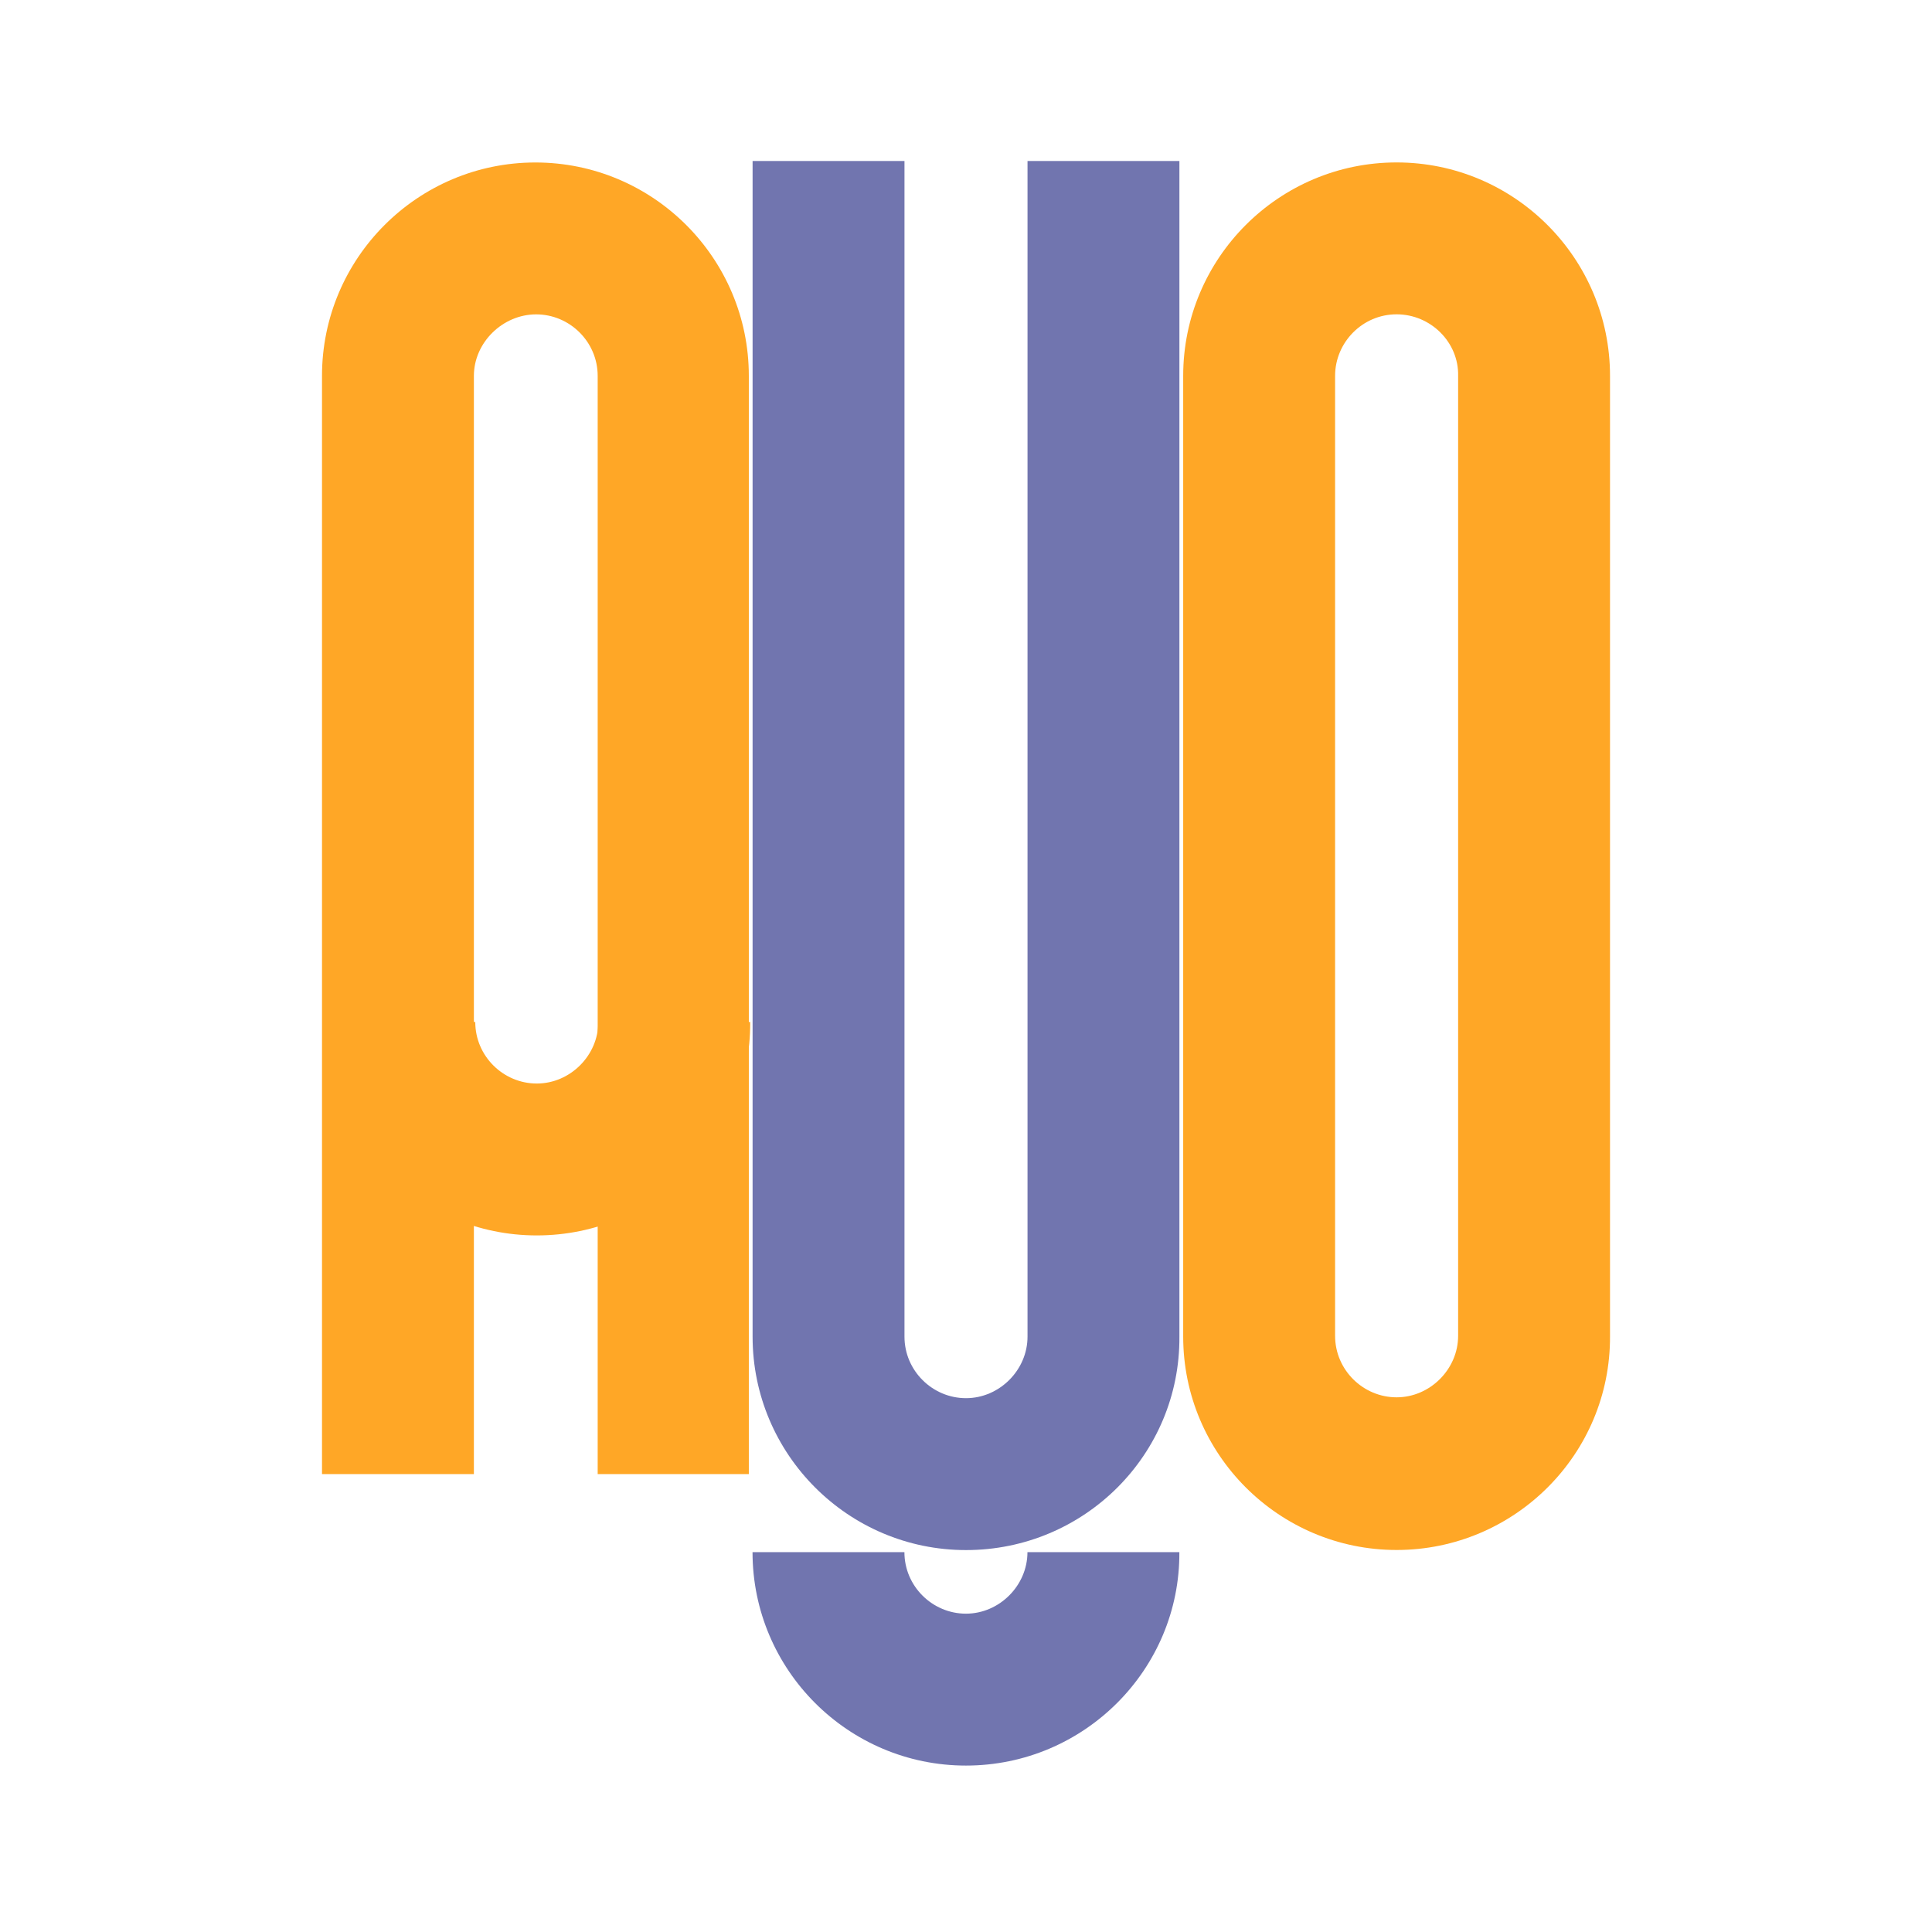
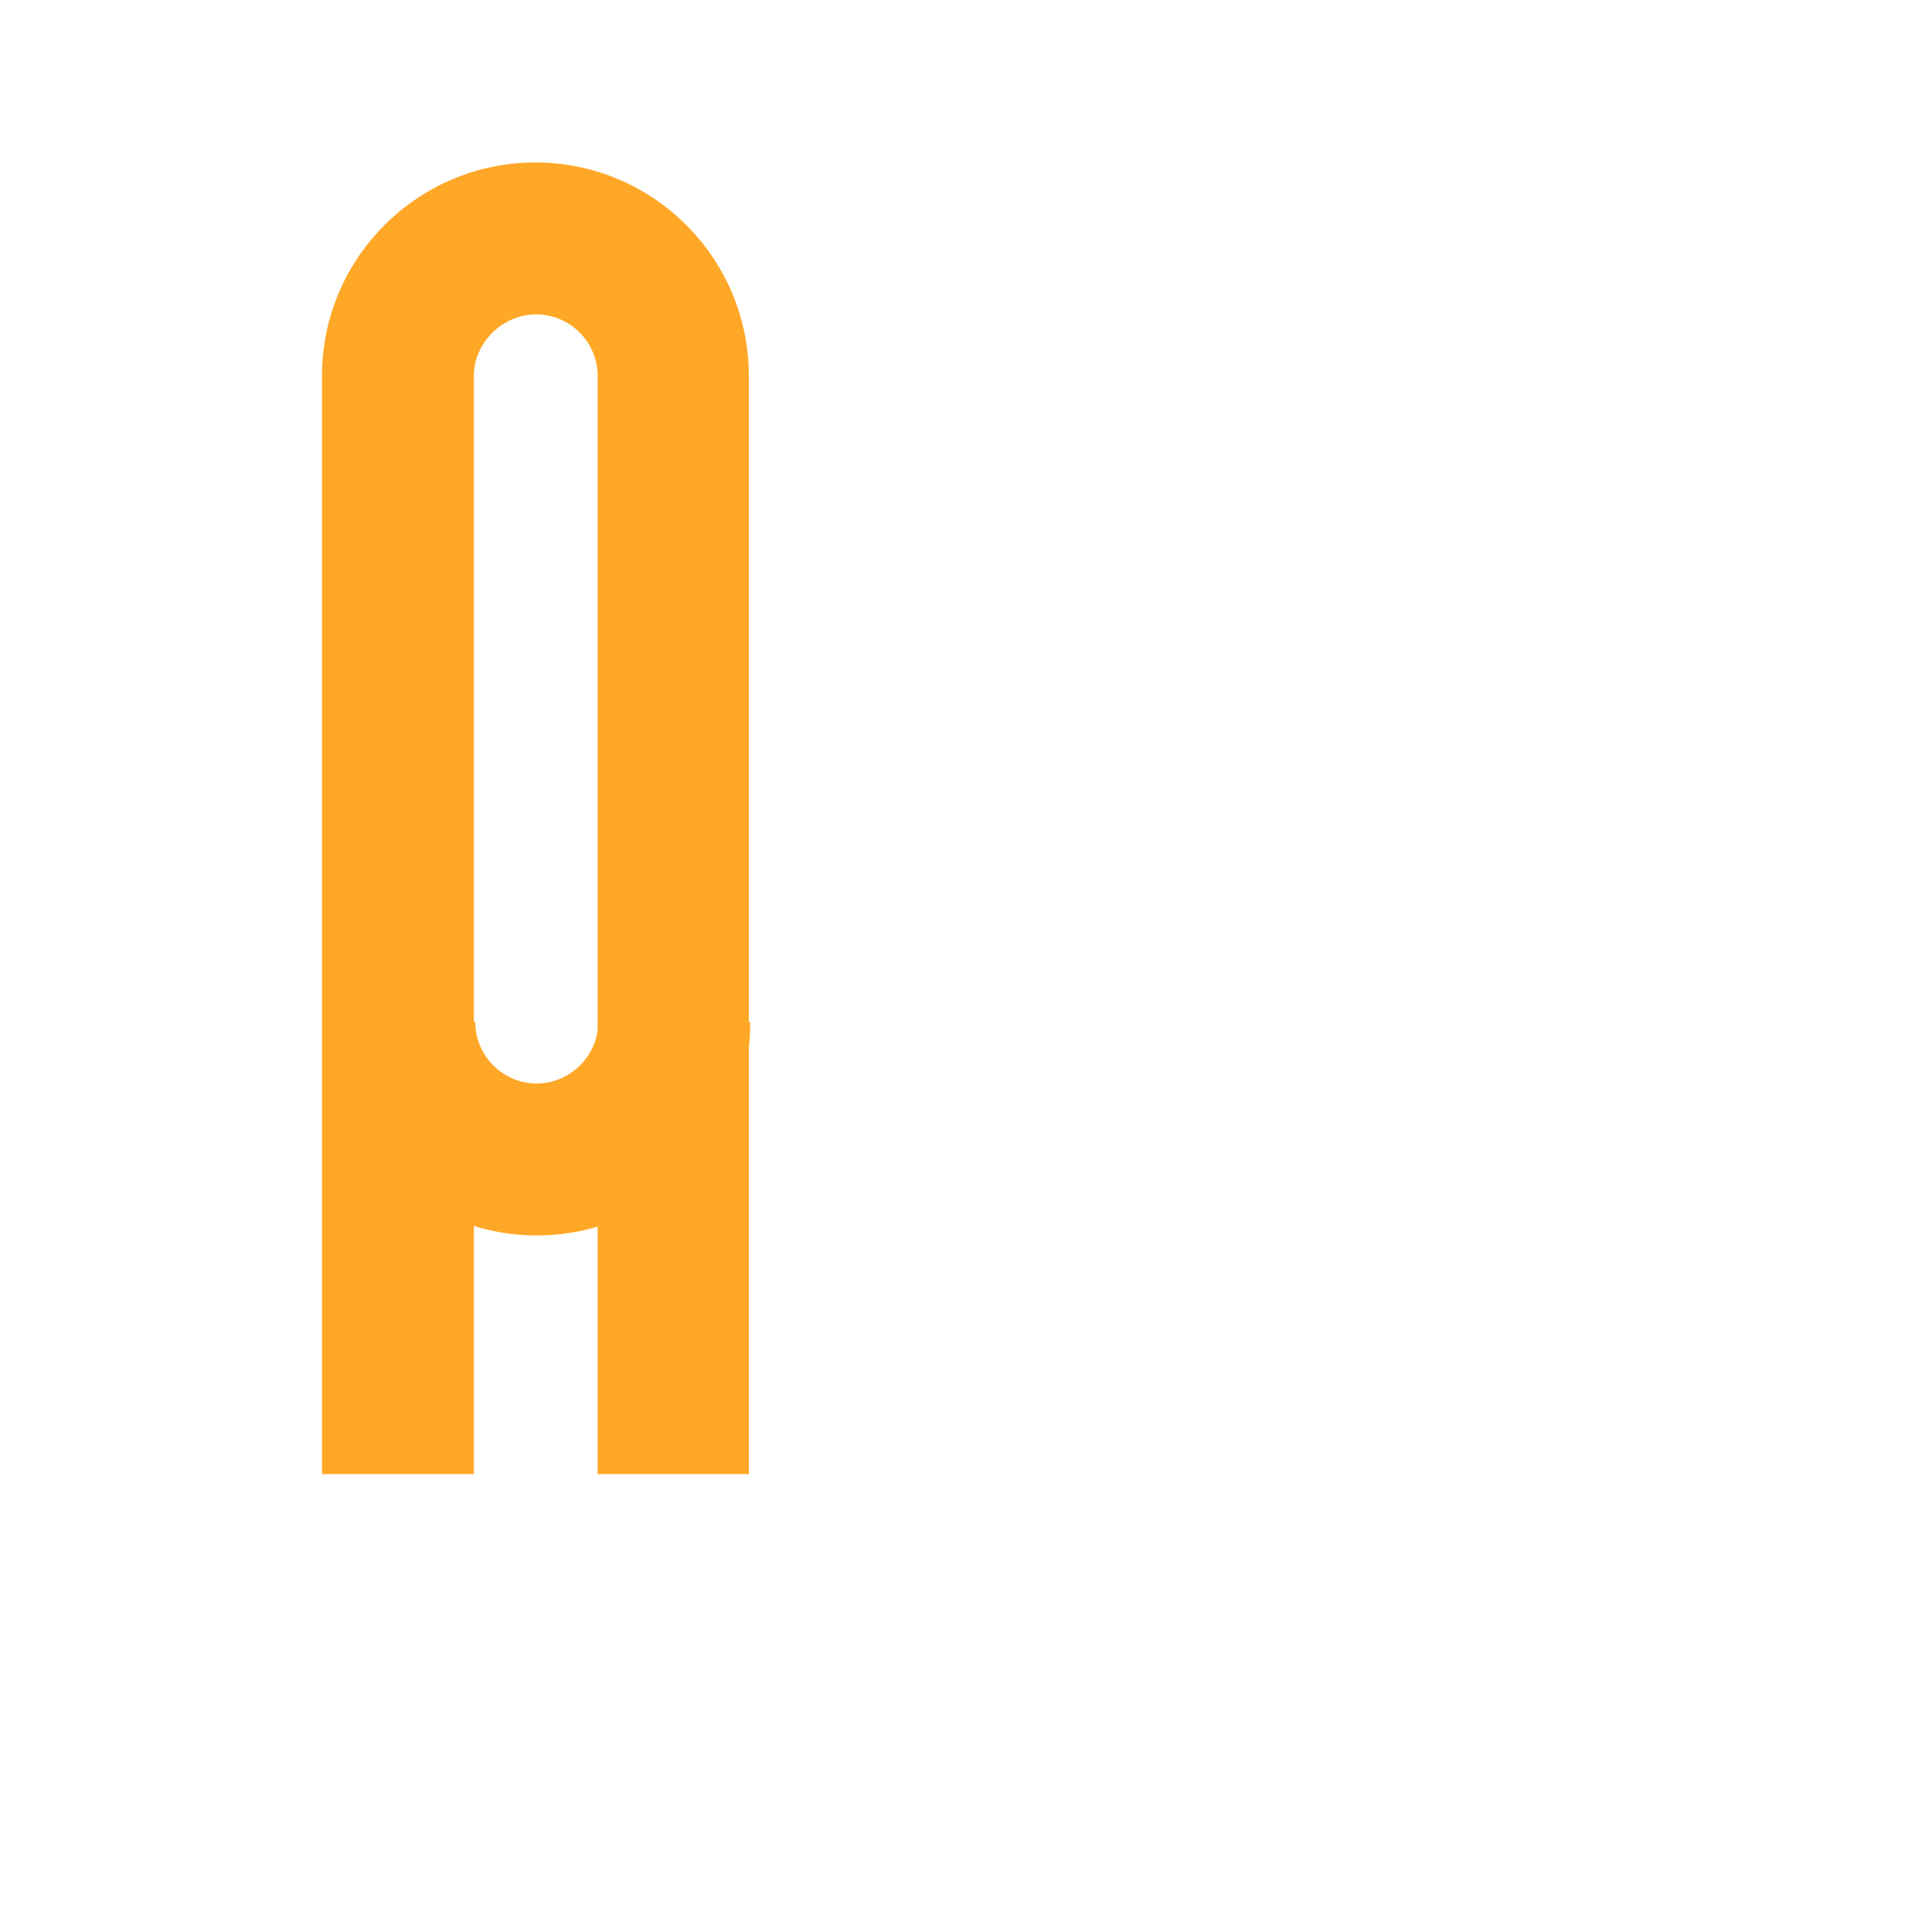
<svg xmlns="http://www.w3.org/2000/svg" width="120" height="120" viewBox="0 0 120 120" fill="none">
-   <path d="M59.996 109.663C52.685 109.663 46.741 103.719 46.741 96.407H56.175C56.175 98.53 57.921 100.228 59.996 100.228C62.072 100.228 63.817 98.483 63.817 96.407H73.252C73.299 103.672 67.355 109.663 59.996 109.663Z" fill="#7175AF" />
  <path d="M33.341 76.734C26.03 76.734 20.086 70.791 20.086 63.479H29.52C29.52 65.602 31.266 67.3 33.341 67.3C35.417 67.3 37.162 65.555 37.162 63.479H46.596C46.644 70.791 40.653 76.734 33.341 76.734Z" fill="#FFA726" />
-   <path d="M86.746 96.272C79.434 96.272 73.49 90.328 73.49 83.017V23.344C73.49 16.032 79.434 10.089 86.746 10.089C94.057 10.089 100.001 16.032 100.001 23.344V82.969C100.048 90.328 94.057 96.272 86.746 96.272ZM86.746 19.523C84.623 19.523 82.925 21.268 82.925 23.344V82.969C82.925 85.092 84.67 86.79 86.746 86.79C88.821 86.79 90.567 85.045 90.567 82.969V23.344C90.614 21.268 88.868 19.523 86.746 19.523Z" fill="#FFA726" />
-   <path d="M60 96.278C52.688 96.278 46.745 90.334 46.745 83.022V10H56.179V83.022C56.179 85.145 57.925 86.843 60 86.843C62.076 86.843 63.821 85.098 63.821 83.022V10H73.255V83.022C73.303 90.334 67.359 96.278 60 96.278Z" fill="#7175AF" />
  <path d="M46.558 91.558H37.123V23.347C37.123 21.224 35.378 19.526 33.303 19.526C31.227 19.526 29.434 21.271 29.434 23.347V91.558H20V23.347C20 16.035 25.944 10.092 33.255 10.092C40.567 10.092 46.511 16.035 46.511 23.347V91.558H46.558Z" fill="#FFA726" />
</svg>